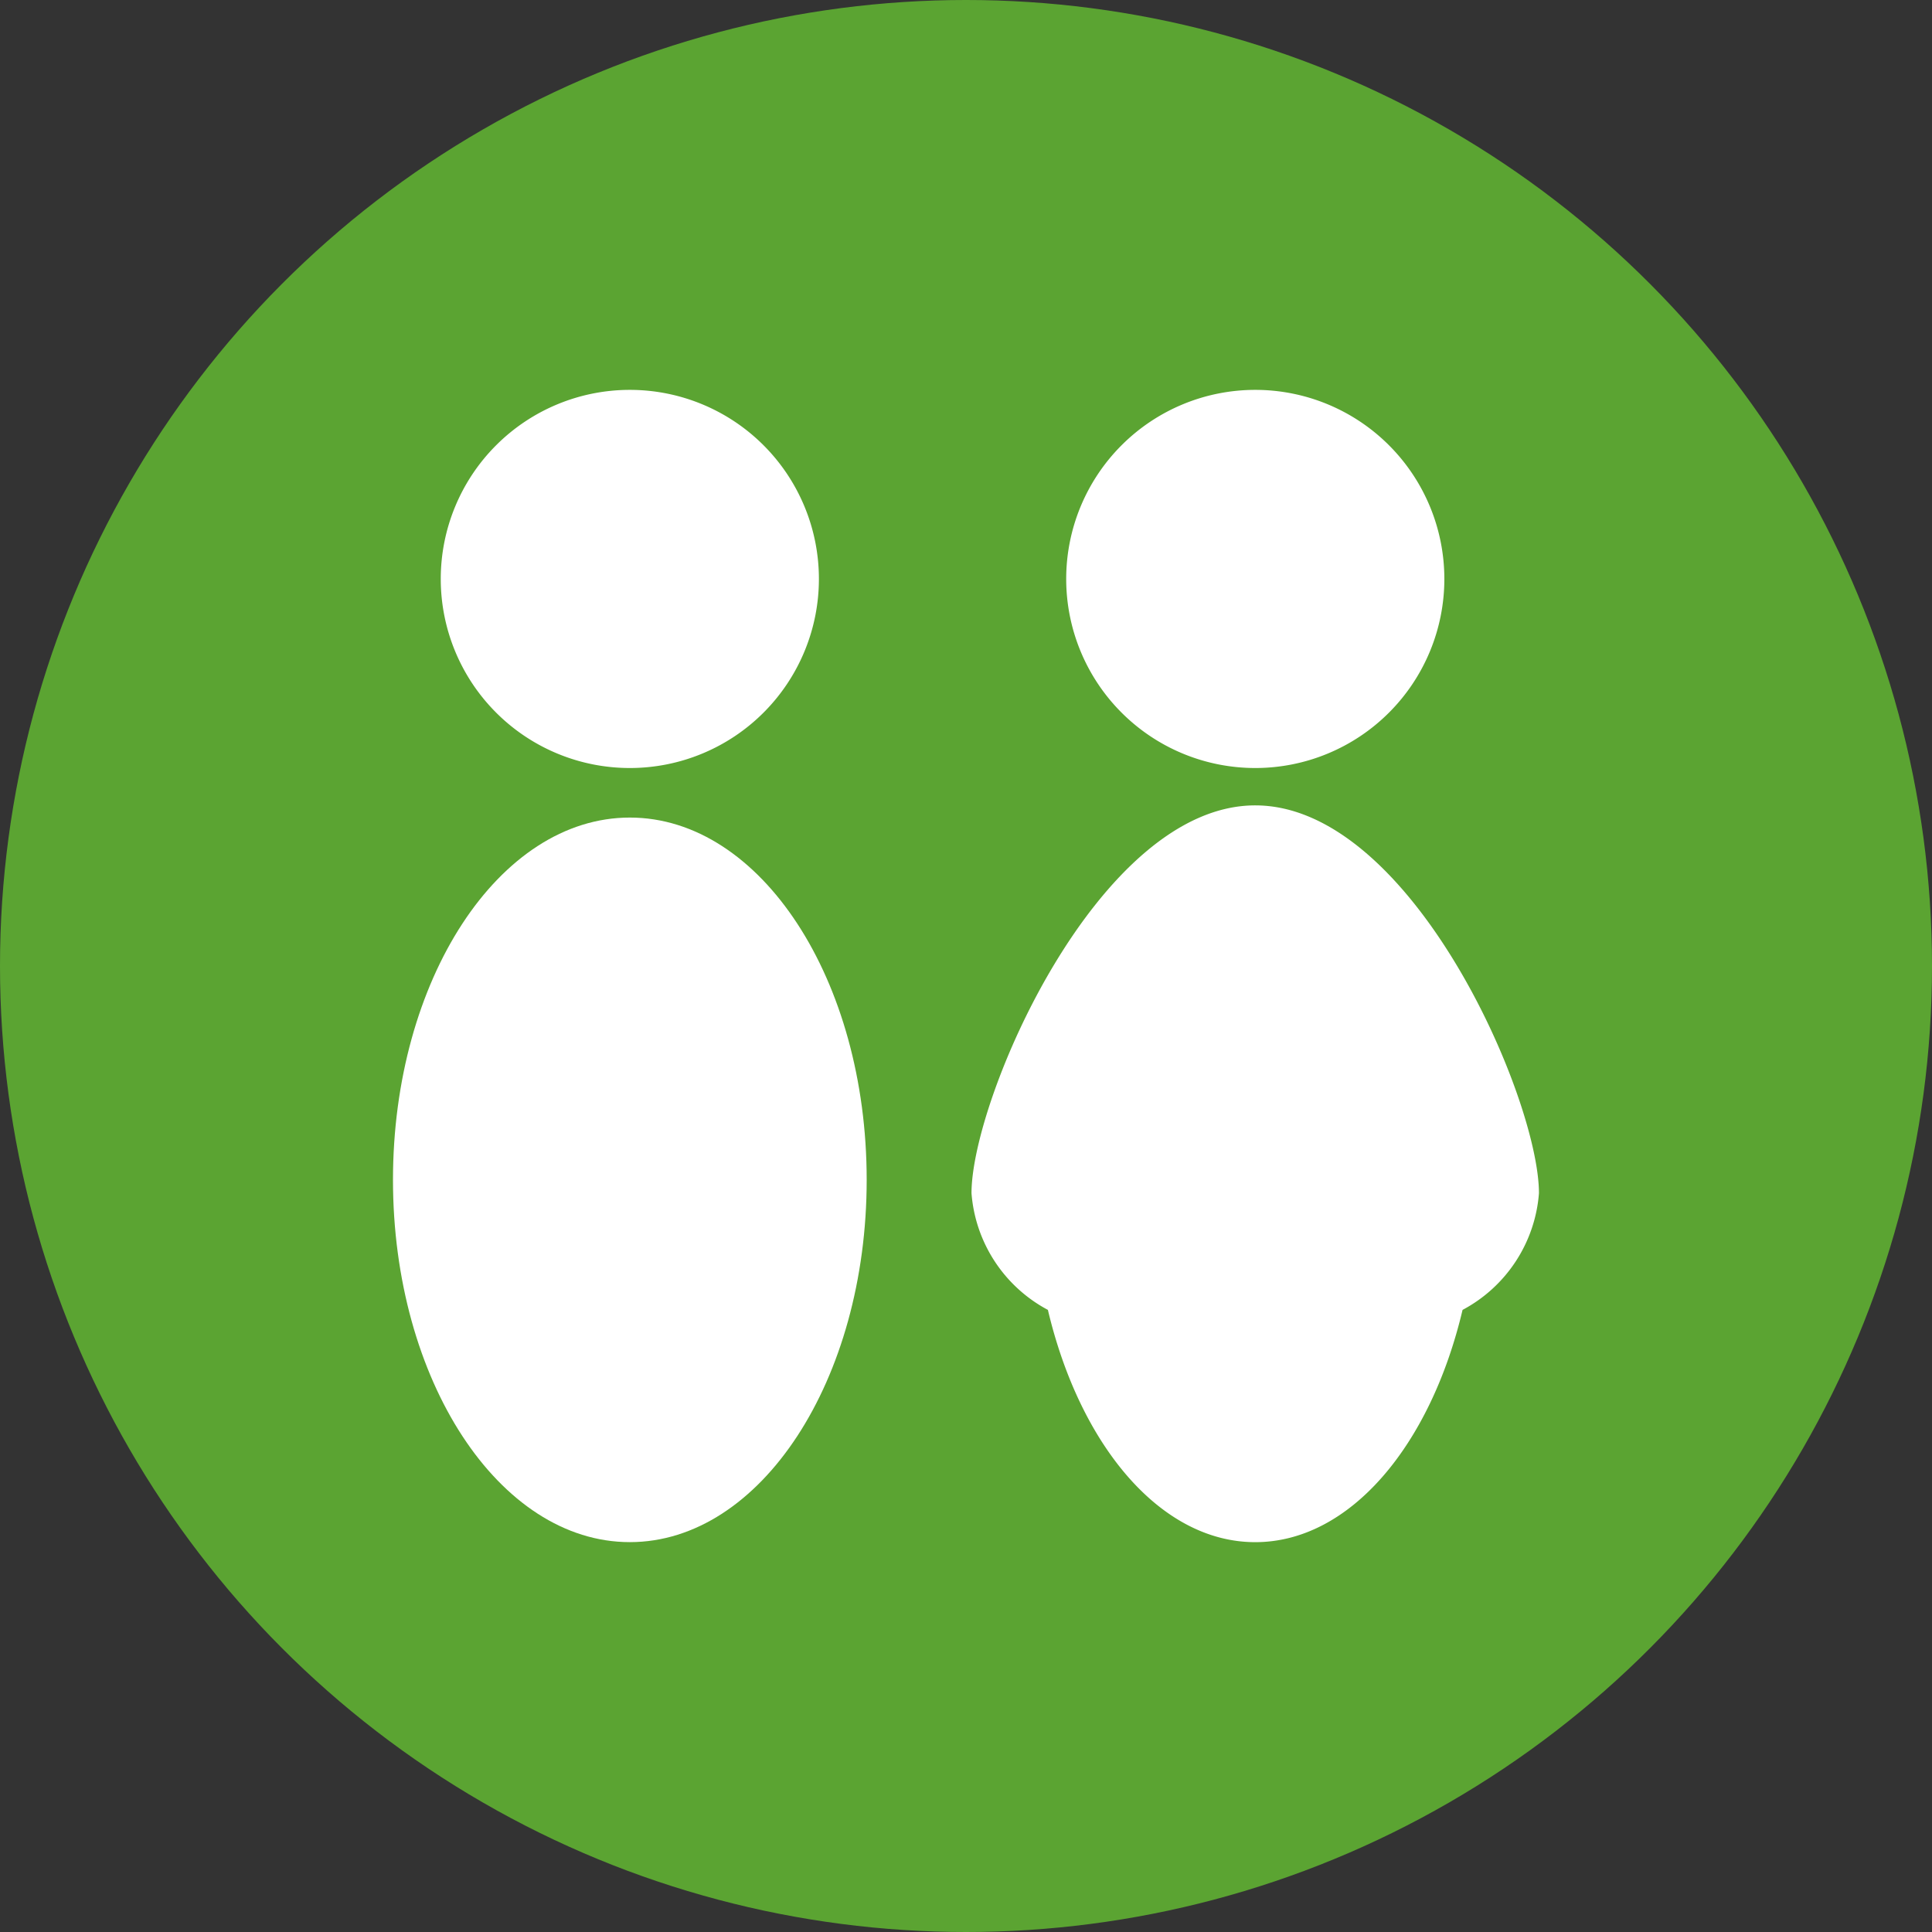
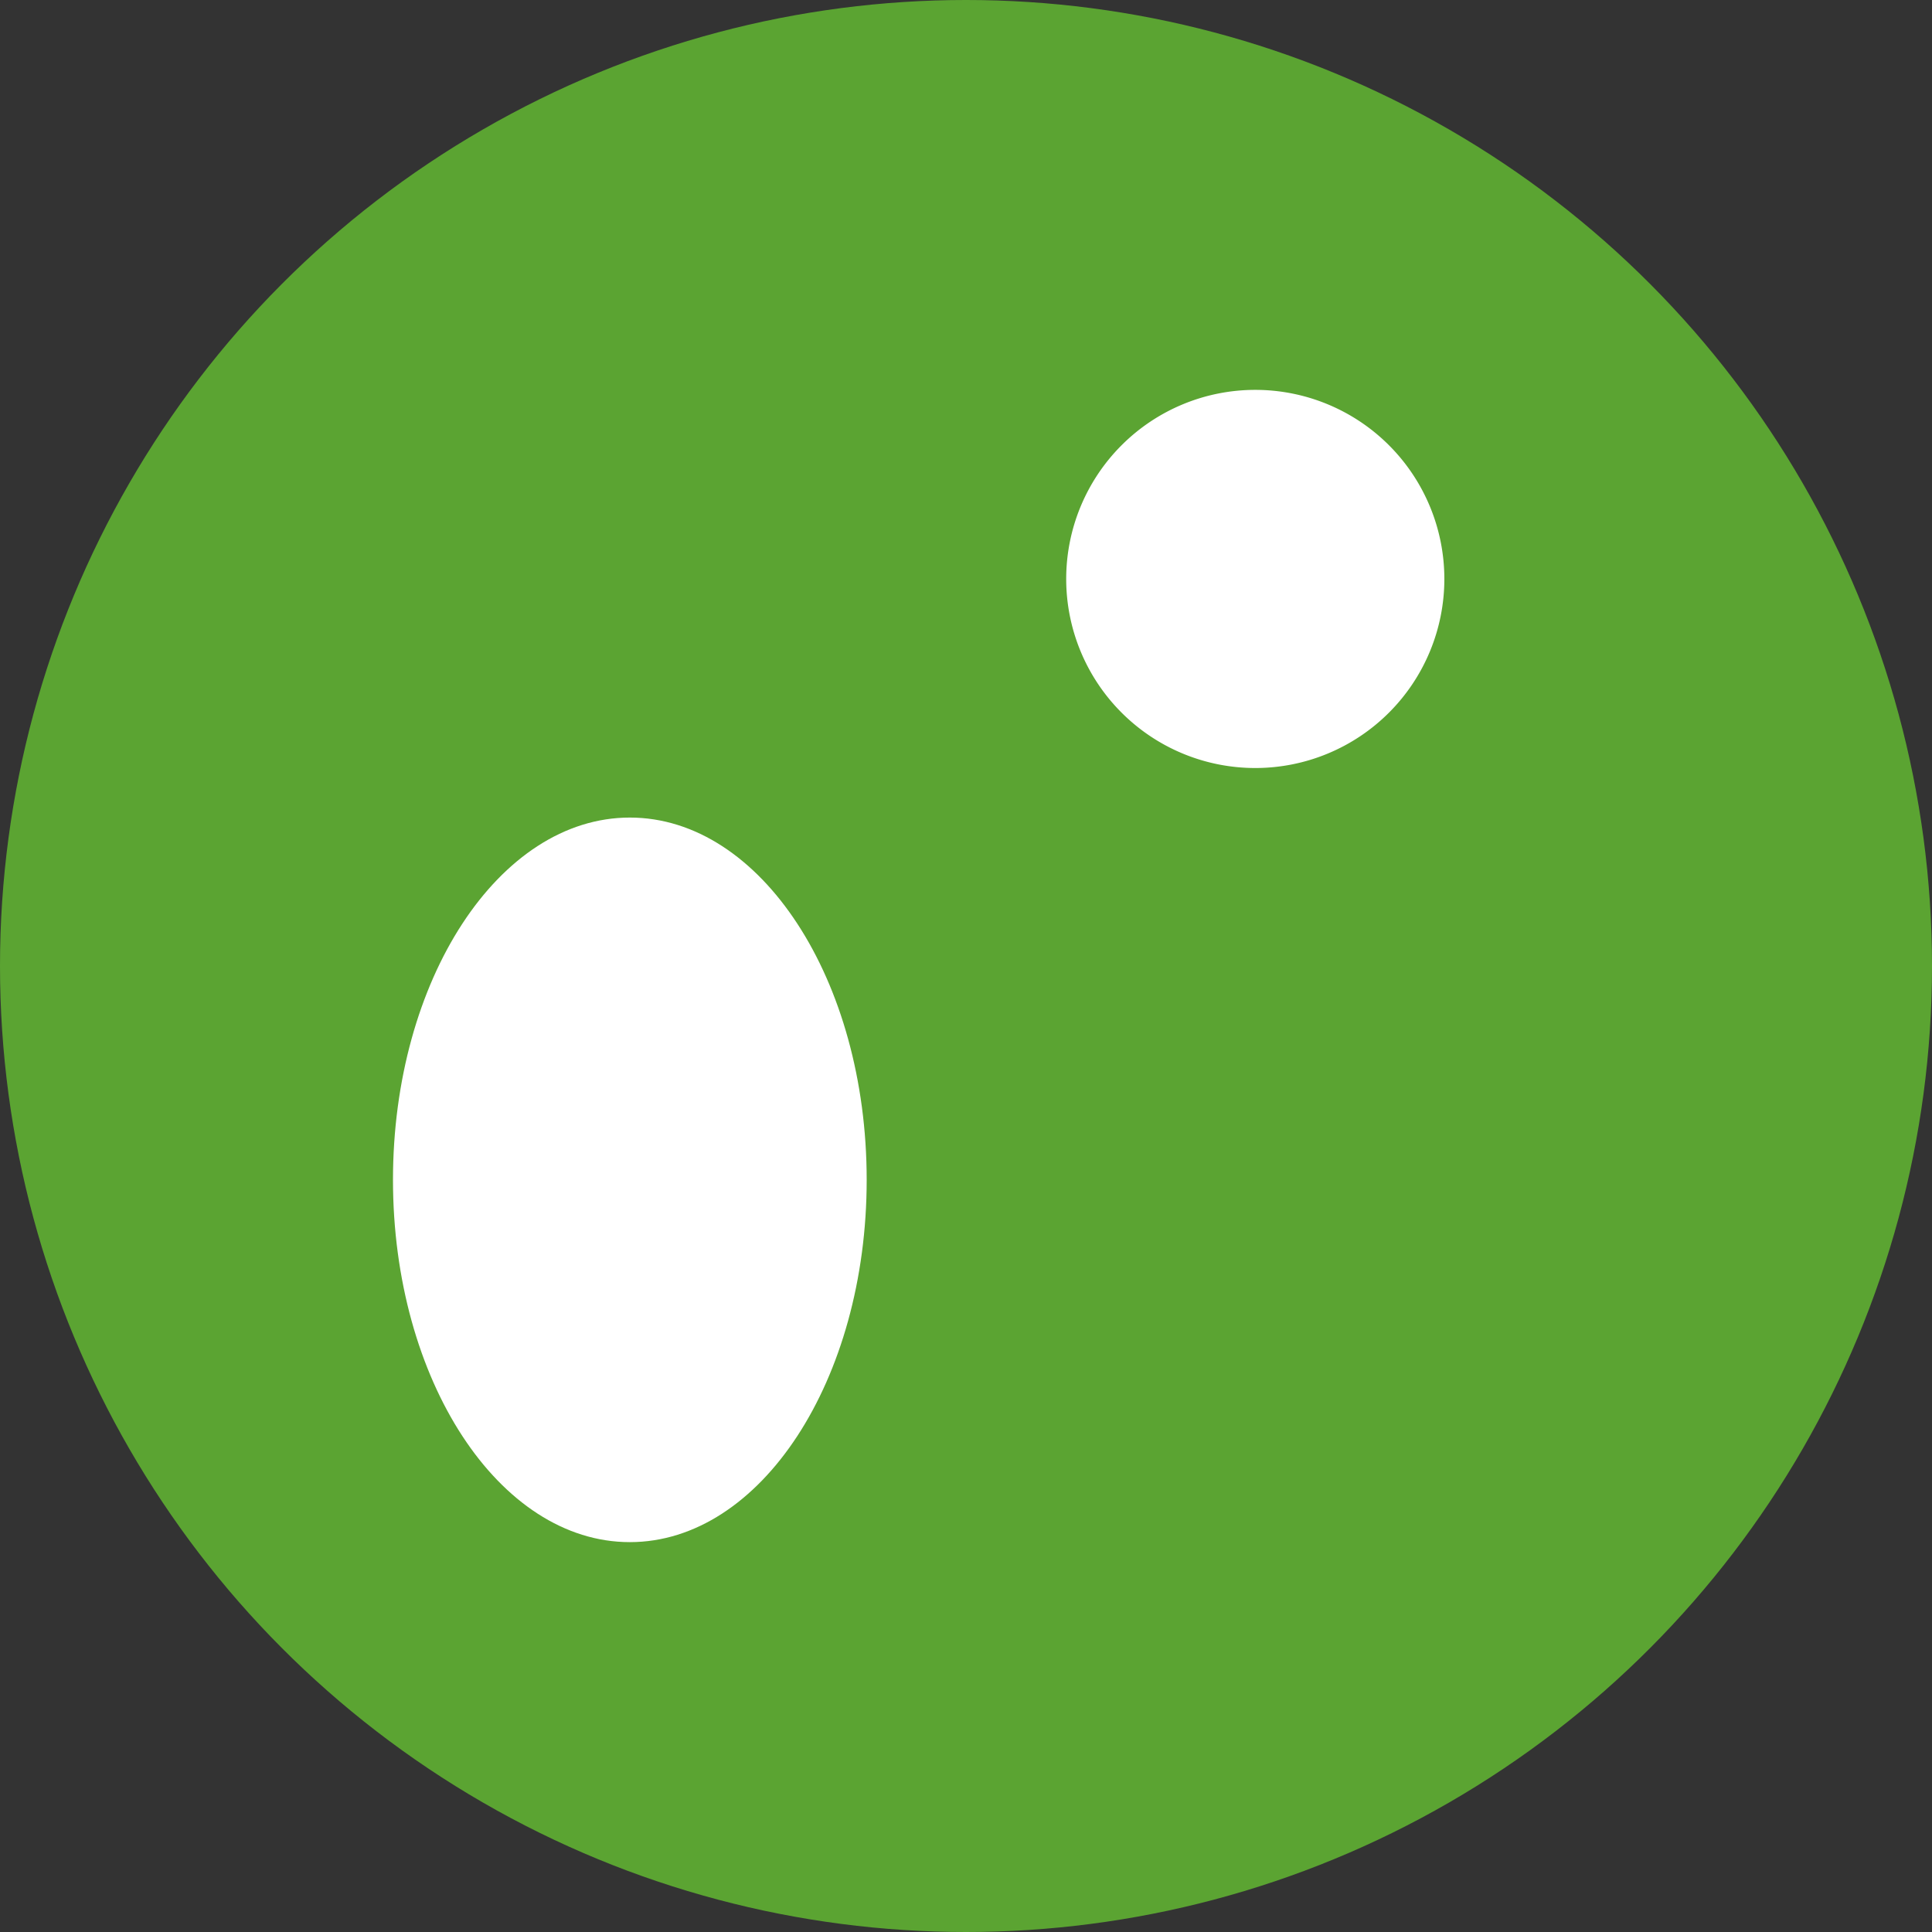
<svg xmlns="http://www.w3.org/2000/svg" width="59" height="59" viewBox="0 0 59 59">
  <rect x="0" y="0" width="59" height="59" fill="#333333" stroke="none" />
  <g id="Group_156" data-name="Group 156" transform="translate(-1209 -732)">
    <circle id="Ellipse_20" data-name="Ellipse 20" cx="29.5" cy="29.5" r="29.5" transform="translate(1209 732)" fill="#5ba432" />
    <g id="Group_91" data-name="Group 91" transform="translate(1221.002 743.906)">
-       <path id="Path_94" data-name="Path 94" d="M223.292,134.124a5.774,5.774,0,1,1-5.774-5.774,5.774,5.774,0,0,1,5.774,5.774" transform="translate(-210.286 -128.35)" fill="#fff" />
      <path id="Path_95" data-name="Path 95" d="M213.645,251.991c0,6.11-3.238,11.063-7.233,11.063s-7.233-4.953-7.233-11.063,3.238-11.064,7.233-11.064,7.233,4.953,7.233,11.064" transform="translate(-199.18 -227.866)" fill="#fff" />
      <path id="Path_96" data-name="Path 96" d="M387.922,134.124a5.774,5.774,0,1,1-5.774-5.774,5.774,5.774,0,0,1,5.774,5.774" transform="translate(-355.816 -128.35)" fill="#fff" />
-       <path id="Path_97" data-name="Path 97" d="M360.117,237.72c-4.786,0-8.665,8.954-8.665,11.843a4.42,4.42,0,0,0,2.333,3.564c.981,4.146,3.443,7.093,6.332,7.093s5.351-2.947,6.331-7.093a4.418,4.418,0,0,0,2.333-3.564c0-2.889-3.879-11.843-8.664-11.843Z" transform="translate(-333.786 -225.031)" fill="#fff" />
    </g>
  </g>
</svg>